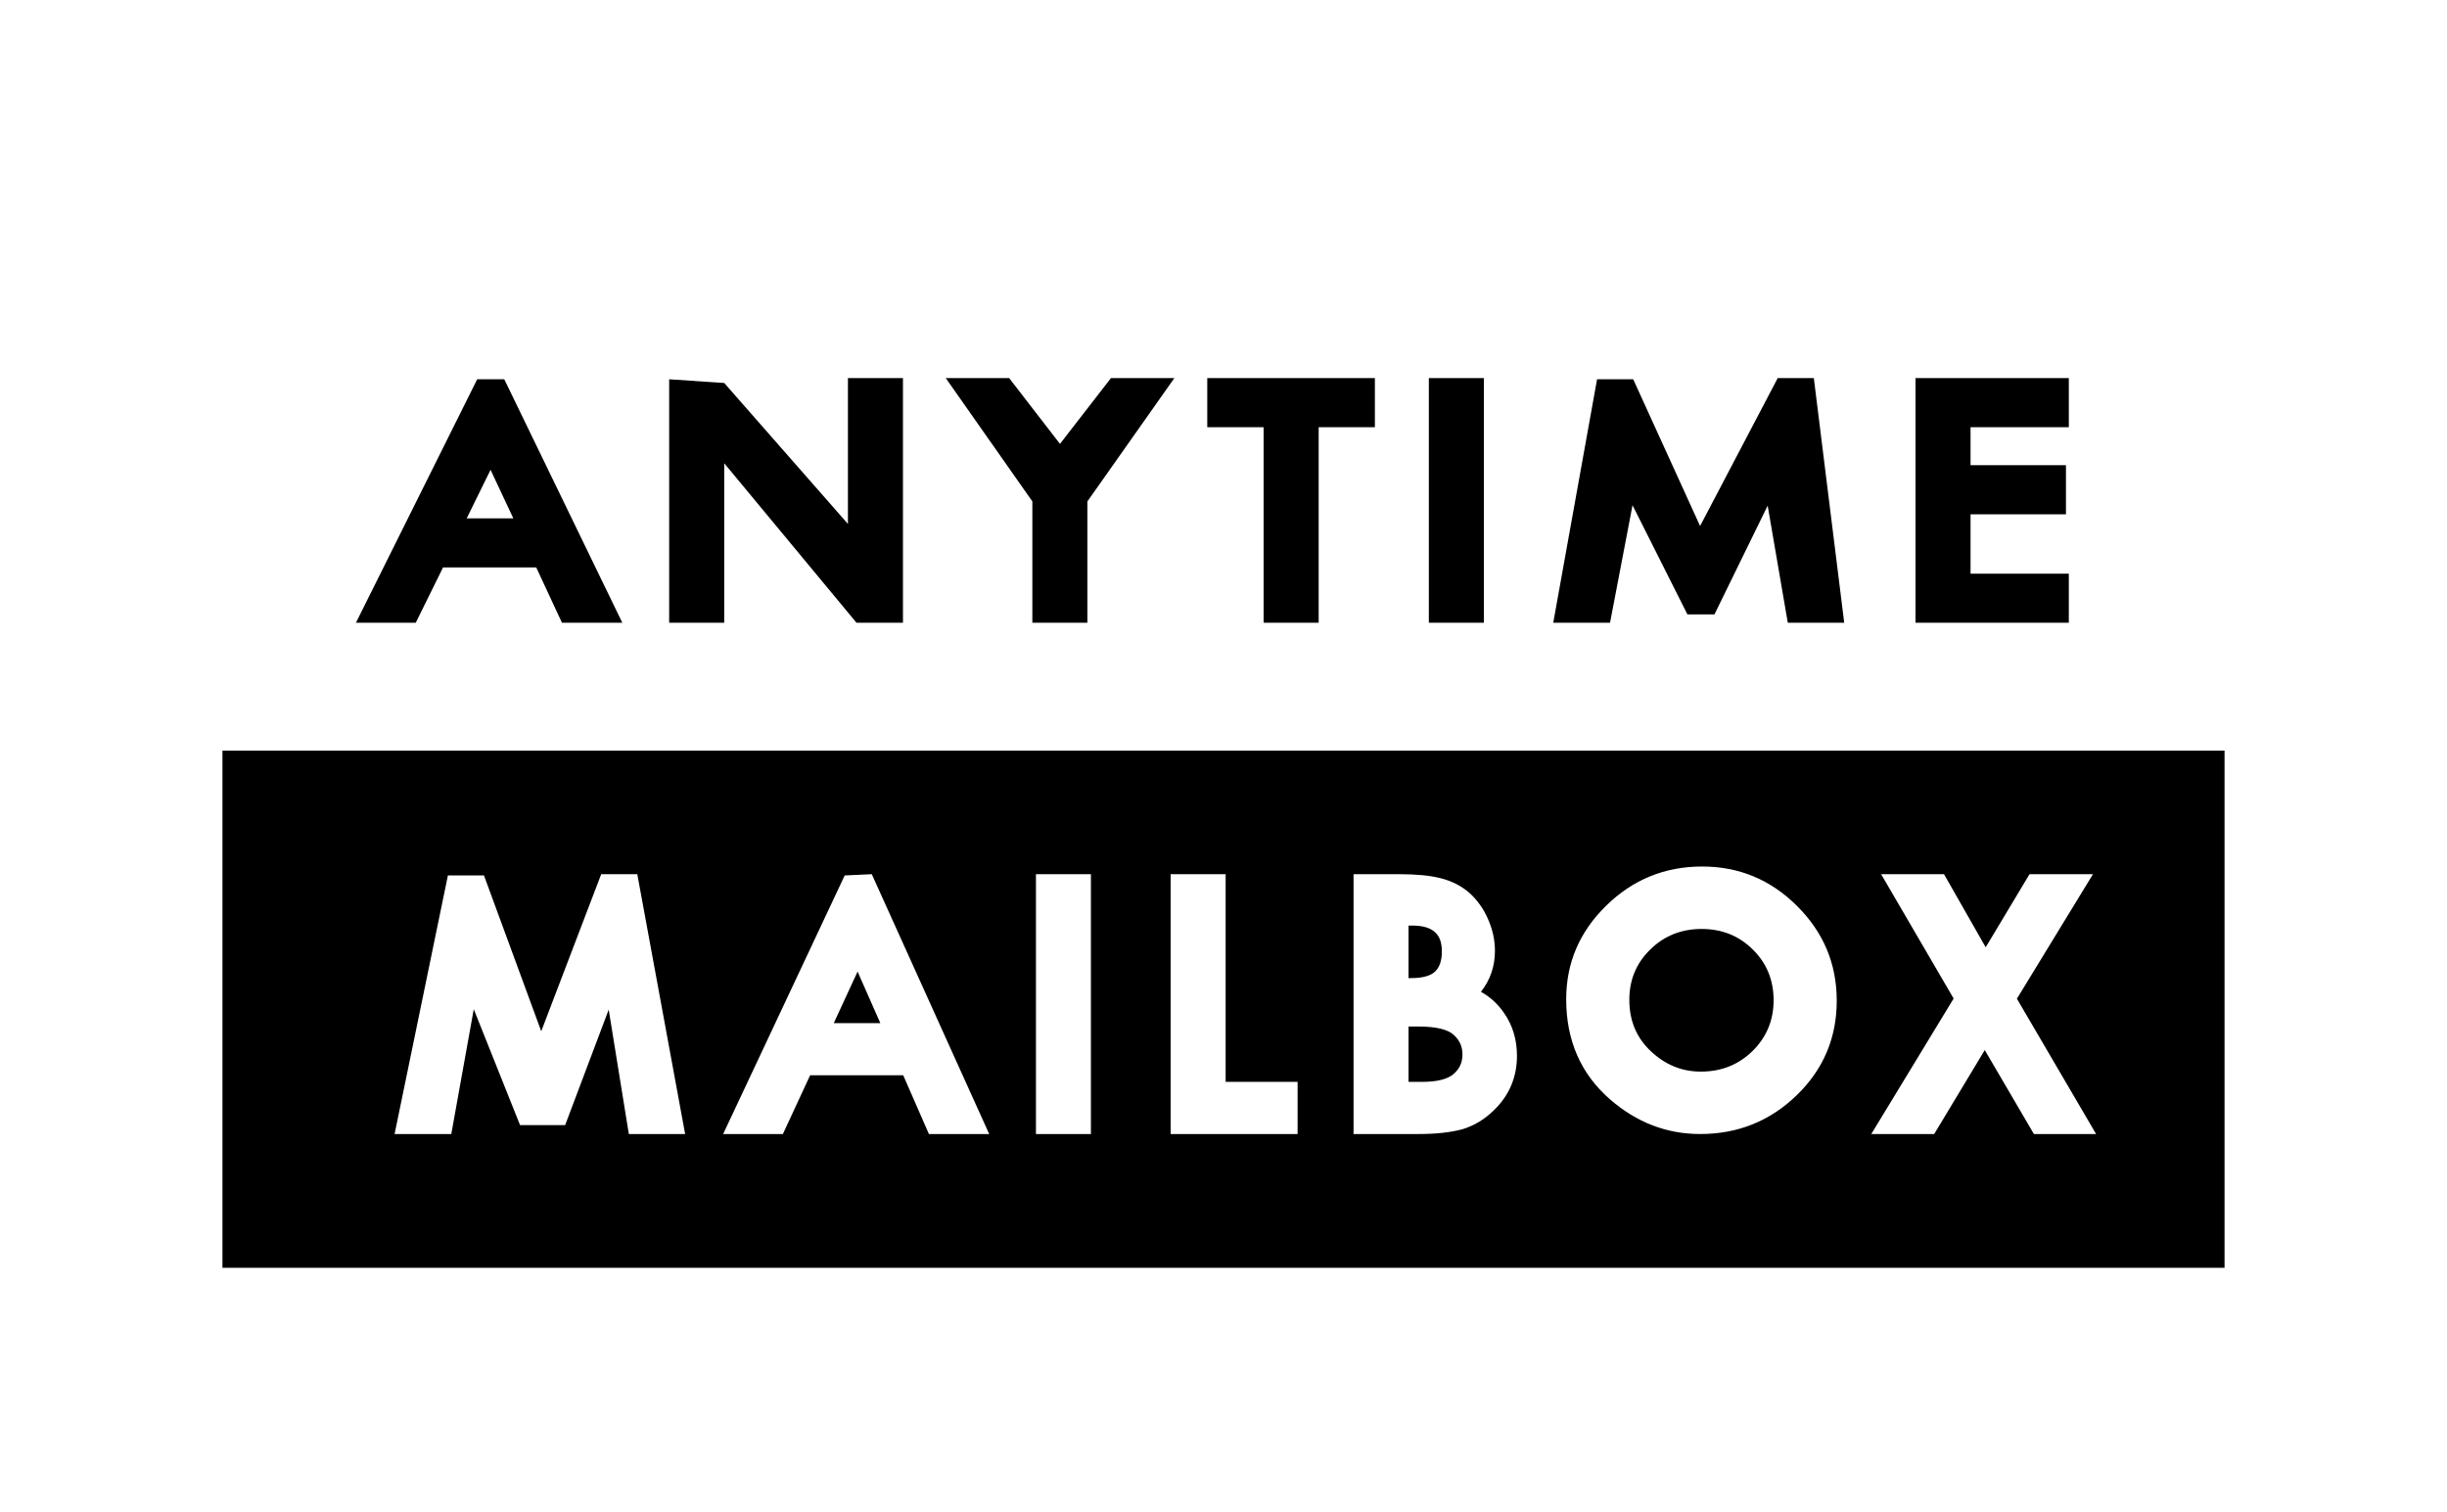
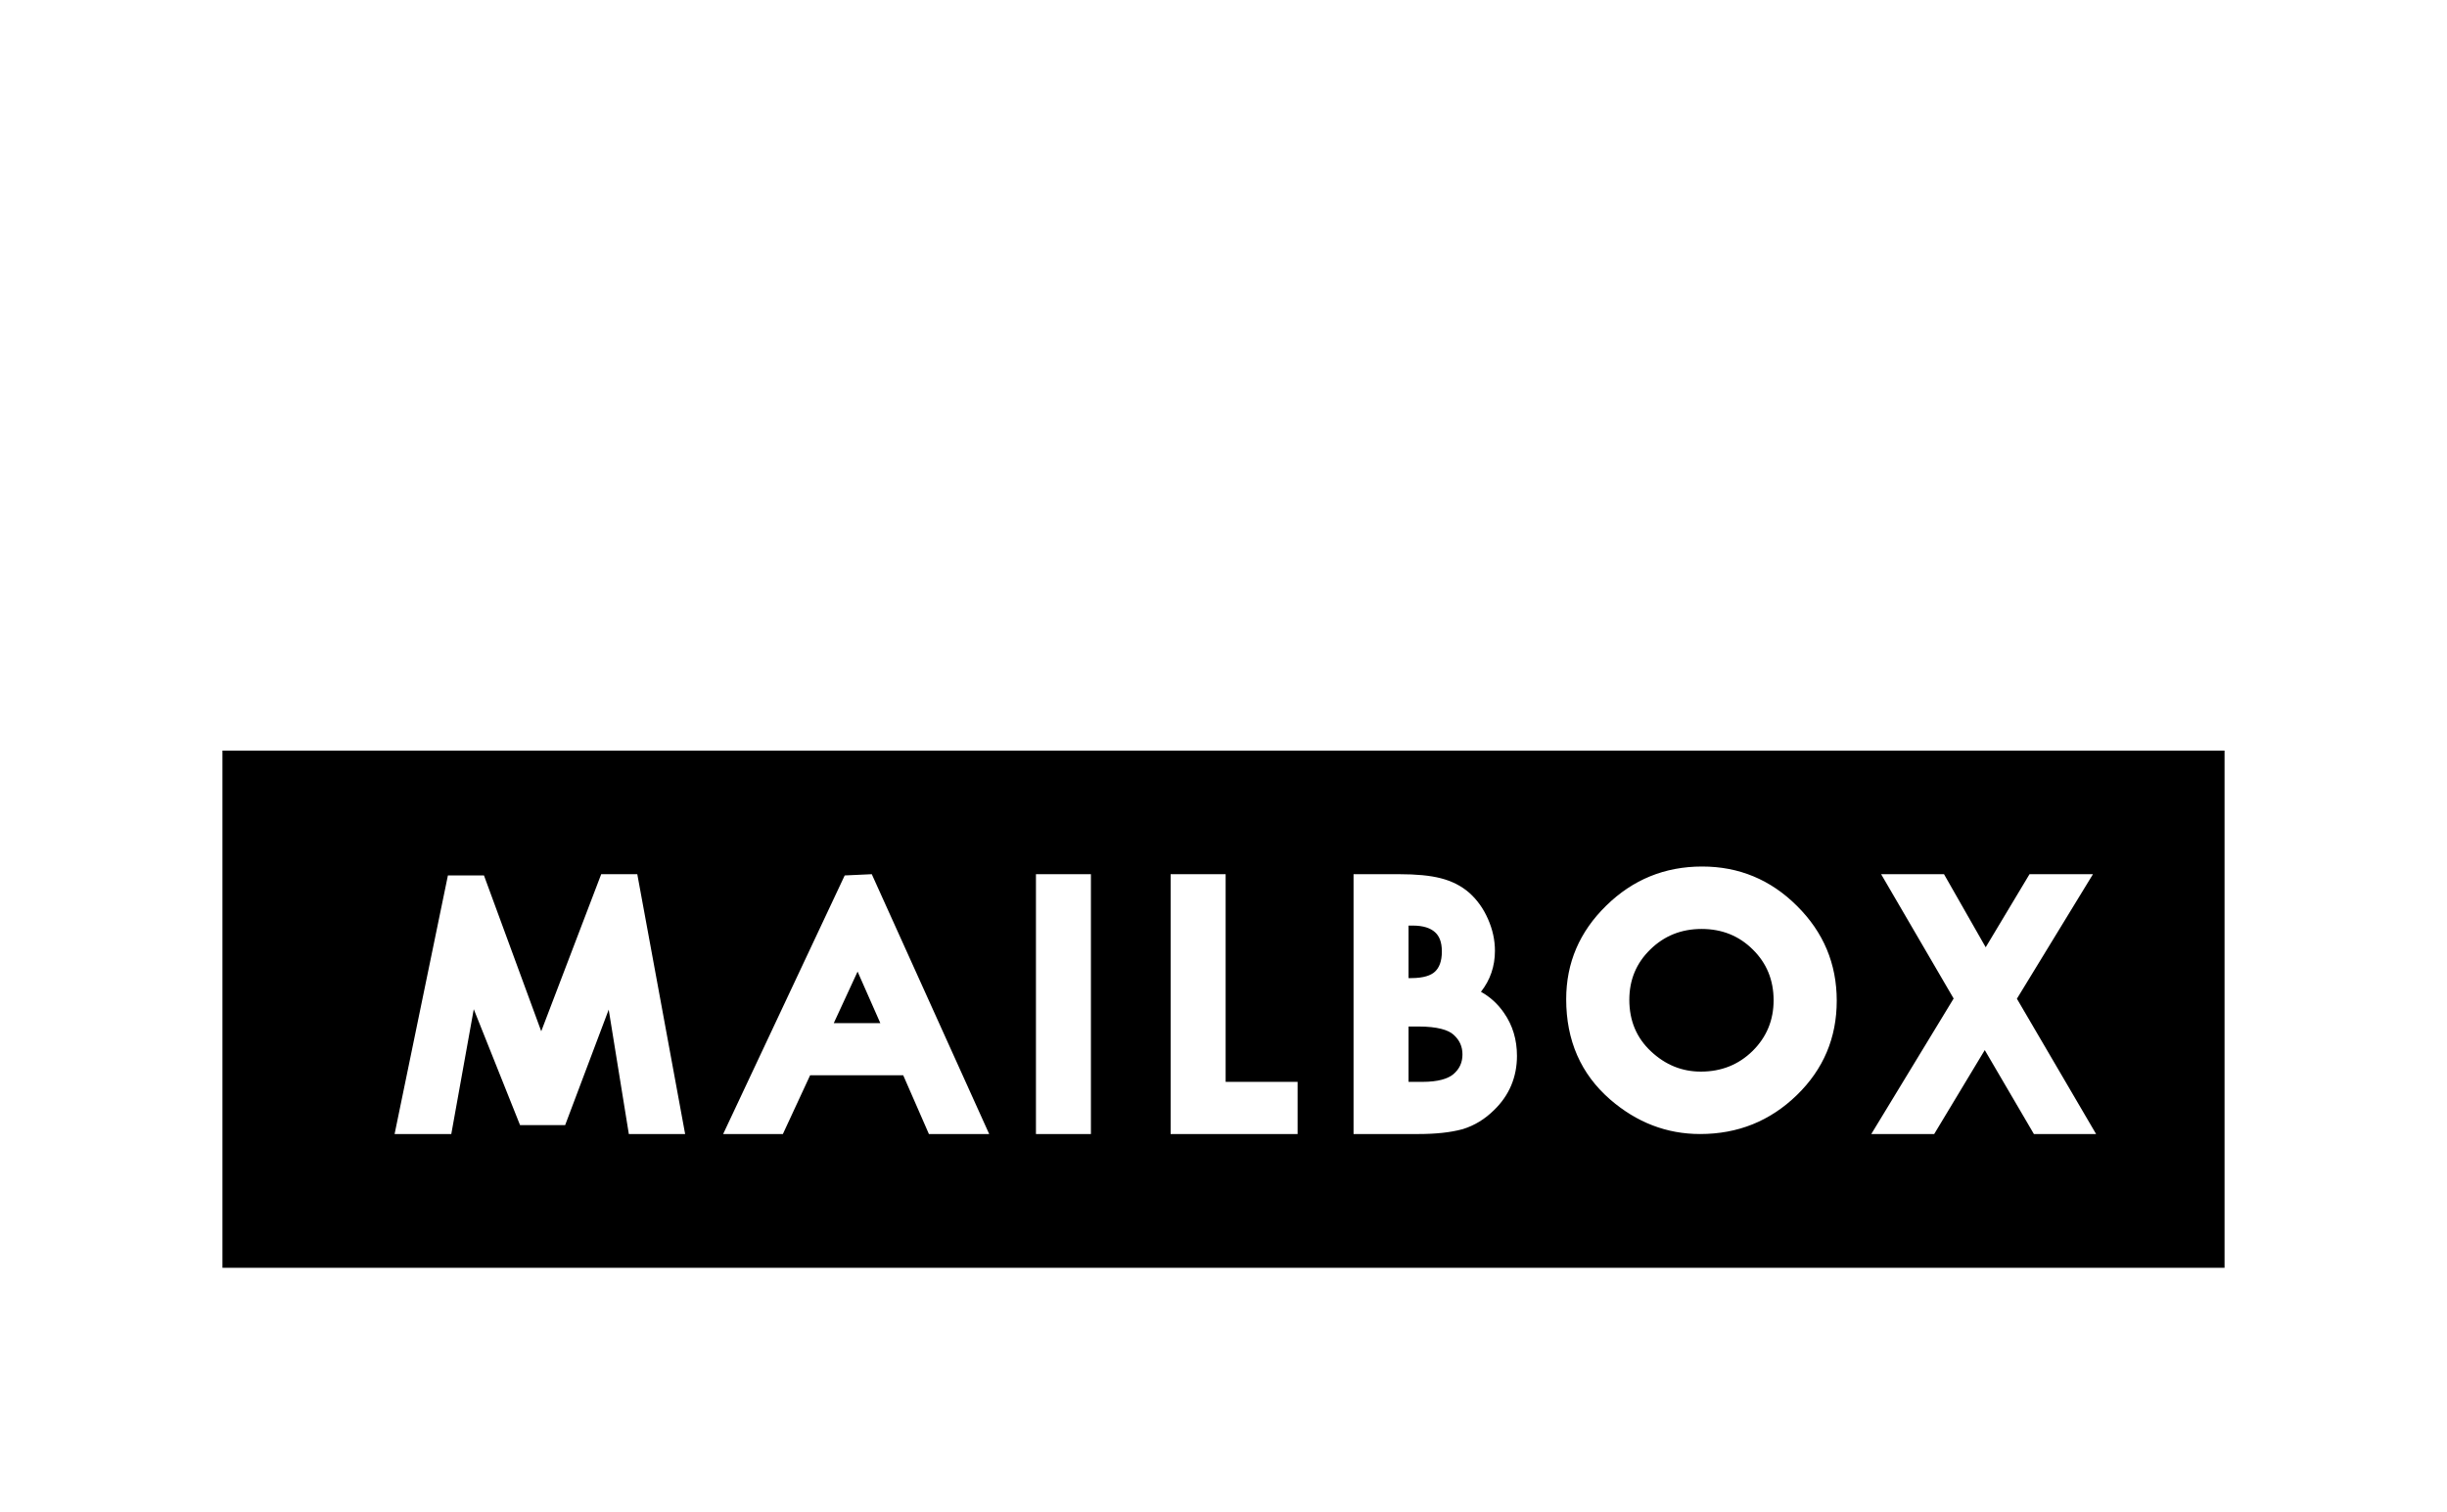
<svg xmlns="http://www.w3.org/2000/svg" width="110" height="68" viewBox="0 0 110 68" fill="none">
-   <path fill-rule="evenodd" clip-rule="evenodd" d="M19.916 25.512L18.689 28H16L21.451 17.053H22.669L27.976 28H25.262L24.106 25.512H19.916ZM22.052 21.123L20.98 23.304H23.075L22.052 21.123ZM30.081 28V17.053L32.556 17.219L38.117 23.556V17H40.591V28H38.503L32.556 20.828V28H30.081ZM47.649 19.957L45.365 17H42.515L46.407 22.543V28H48.882V22.543L52.79 17H49.94L47.649 19.957ZM59.278 28H56.803V19.208H54.27V17H61.805V19.208H59.278V28ZM66.706 17V28H64.231V17H66.706ZM69.823 28L71.793 17.053H73.418L76.424 23.65L79.913 17L81.537 17L82.903 28H80.367L79.462 22.733L77.071 27.622H75.853L73.387 22.715L72.376 28H69.823ZM93 19.208H88.582V20.915H92.871V23.123H88.582V25.792H93V28H86.108V17H93V19.208Z" fill="black" />
  <path fill-rule="evenodd" clip-rule="evenodd" d="M10 33.748H100V57H10V33.748ZM72.206 40.717C71.005 41.889 70.405 43.291 70.405 44.924C70.405 46.782 71.063 48.285 72.379 49.431C73.575 50.468 74.924 50.986 76.426 50.986C78.124 50.986 79.573 50.403 80.774 49.236C81.969 48.074 82.567 46.659 82.567 44.992C82.567 43.334 81.972 41.914 80.781 40.732C79.596 39.55 78.174 38.959 76.516 38.959C74.838 38.959 73.402 39.545 72.206 40.717ZM74.218 47.271C73.568 46.665 73.243 45.891 73.243 44.951C73.243 44.054 73.557 43.301 74.184 42.691C74.812 42.074 75.581 41.766 76.492 41.766C77.407 41.766 78.174 42.074 78.794 42.691C79.418 43.305 79.729 44.066 79.729 44.973C79.729 45.869 79.414 46.63 78.782 47.254C78.151 47.872 77.376 48.18 76.458 48.18C75.611 48.18 74.865 47.877 74.218 47.271ZM17.738 50.986L20.135 39.36H21.756L24.33 46.366L27.026 39.304L28.648 39.304L30.799 50.986H28.268L27.363 45.393L25.405 50.586H23.378L21.297 45.374L20.287 50.986H17.738ZM36.418 48.344L35.193 50.986H32.508L37.972 39.36L39.189 39.304L44.467 50.986H41.757L40.602 48.344H36.418ZM49.04 39.304V50.986H46.569V39.304H49.04ZM55.096 39.304V48.641H58.331V50.986H52.624V39.304H55.096ZM60.846 50.986V39.304H62.905C63.657 39.304 64.283 39.361 64.767 39.486C65.264 39.613 65.696 39.83 66.054 40.145L66.057 40.148C66.412 40.467 66.689 40.86 66.89 41.32C67.096 41.786 67.202 42.263 67.202 42.749C67.202 43.446 66.989 44.064 66.573 44.592C66.987 44.822 67.334 45.139 67.608 45.539C68.001 46.1 68.192 46.749 68.192 47.471C68.192 48.427 67.846 49.249 67.16 49.912C66.752 50.315 66.286 50.602 65.763 50.764L65.756 50.766L65.75 50.768C65.204 50.917 64.54 50.986 63.767 50.986H60.846ZM64.508 41.912L64.505 41.91C64.311 41.733 63.996 41.614 63.497 41.614H63.318V43.976H63.433C64.003 43.976 64.331 43.851 64.507 43.685C64.692 43.511 64.816 43.232 64.816 42.777C64.816 42.342 64.693 42.078 64.508 41.912ZM65.341 46.52L65.339 46.519C65.11 46.311 64.625 46.152 63.753 46.152H63.318V48.641H63.938C64.649 48.641 65.085 48.501 65.33 48.3C65.609 48.061 65.742 47.774 65.742 47.407C65.742 47.052 65.614 46.765 65.341 46.52ZM89.221 47.212L86.948 50.986H84.12L87.822 44.894L84.562 39.304H87.389L89.263 42.59L91.233 39.304H94.085L90.666 44.903L94.226 50.986H91.43L89.221 47.212ZM38.551 43.683L39.573 45.999H37.481L38.551 43.683Z" fill="black" />
</svg>